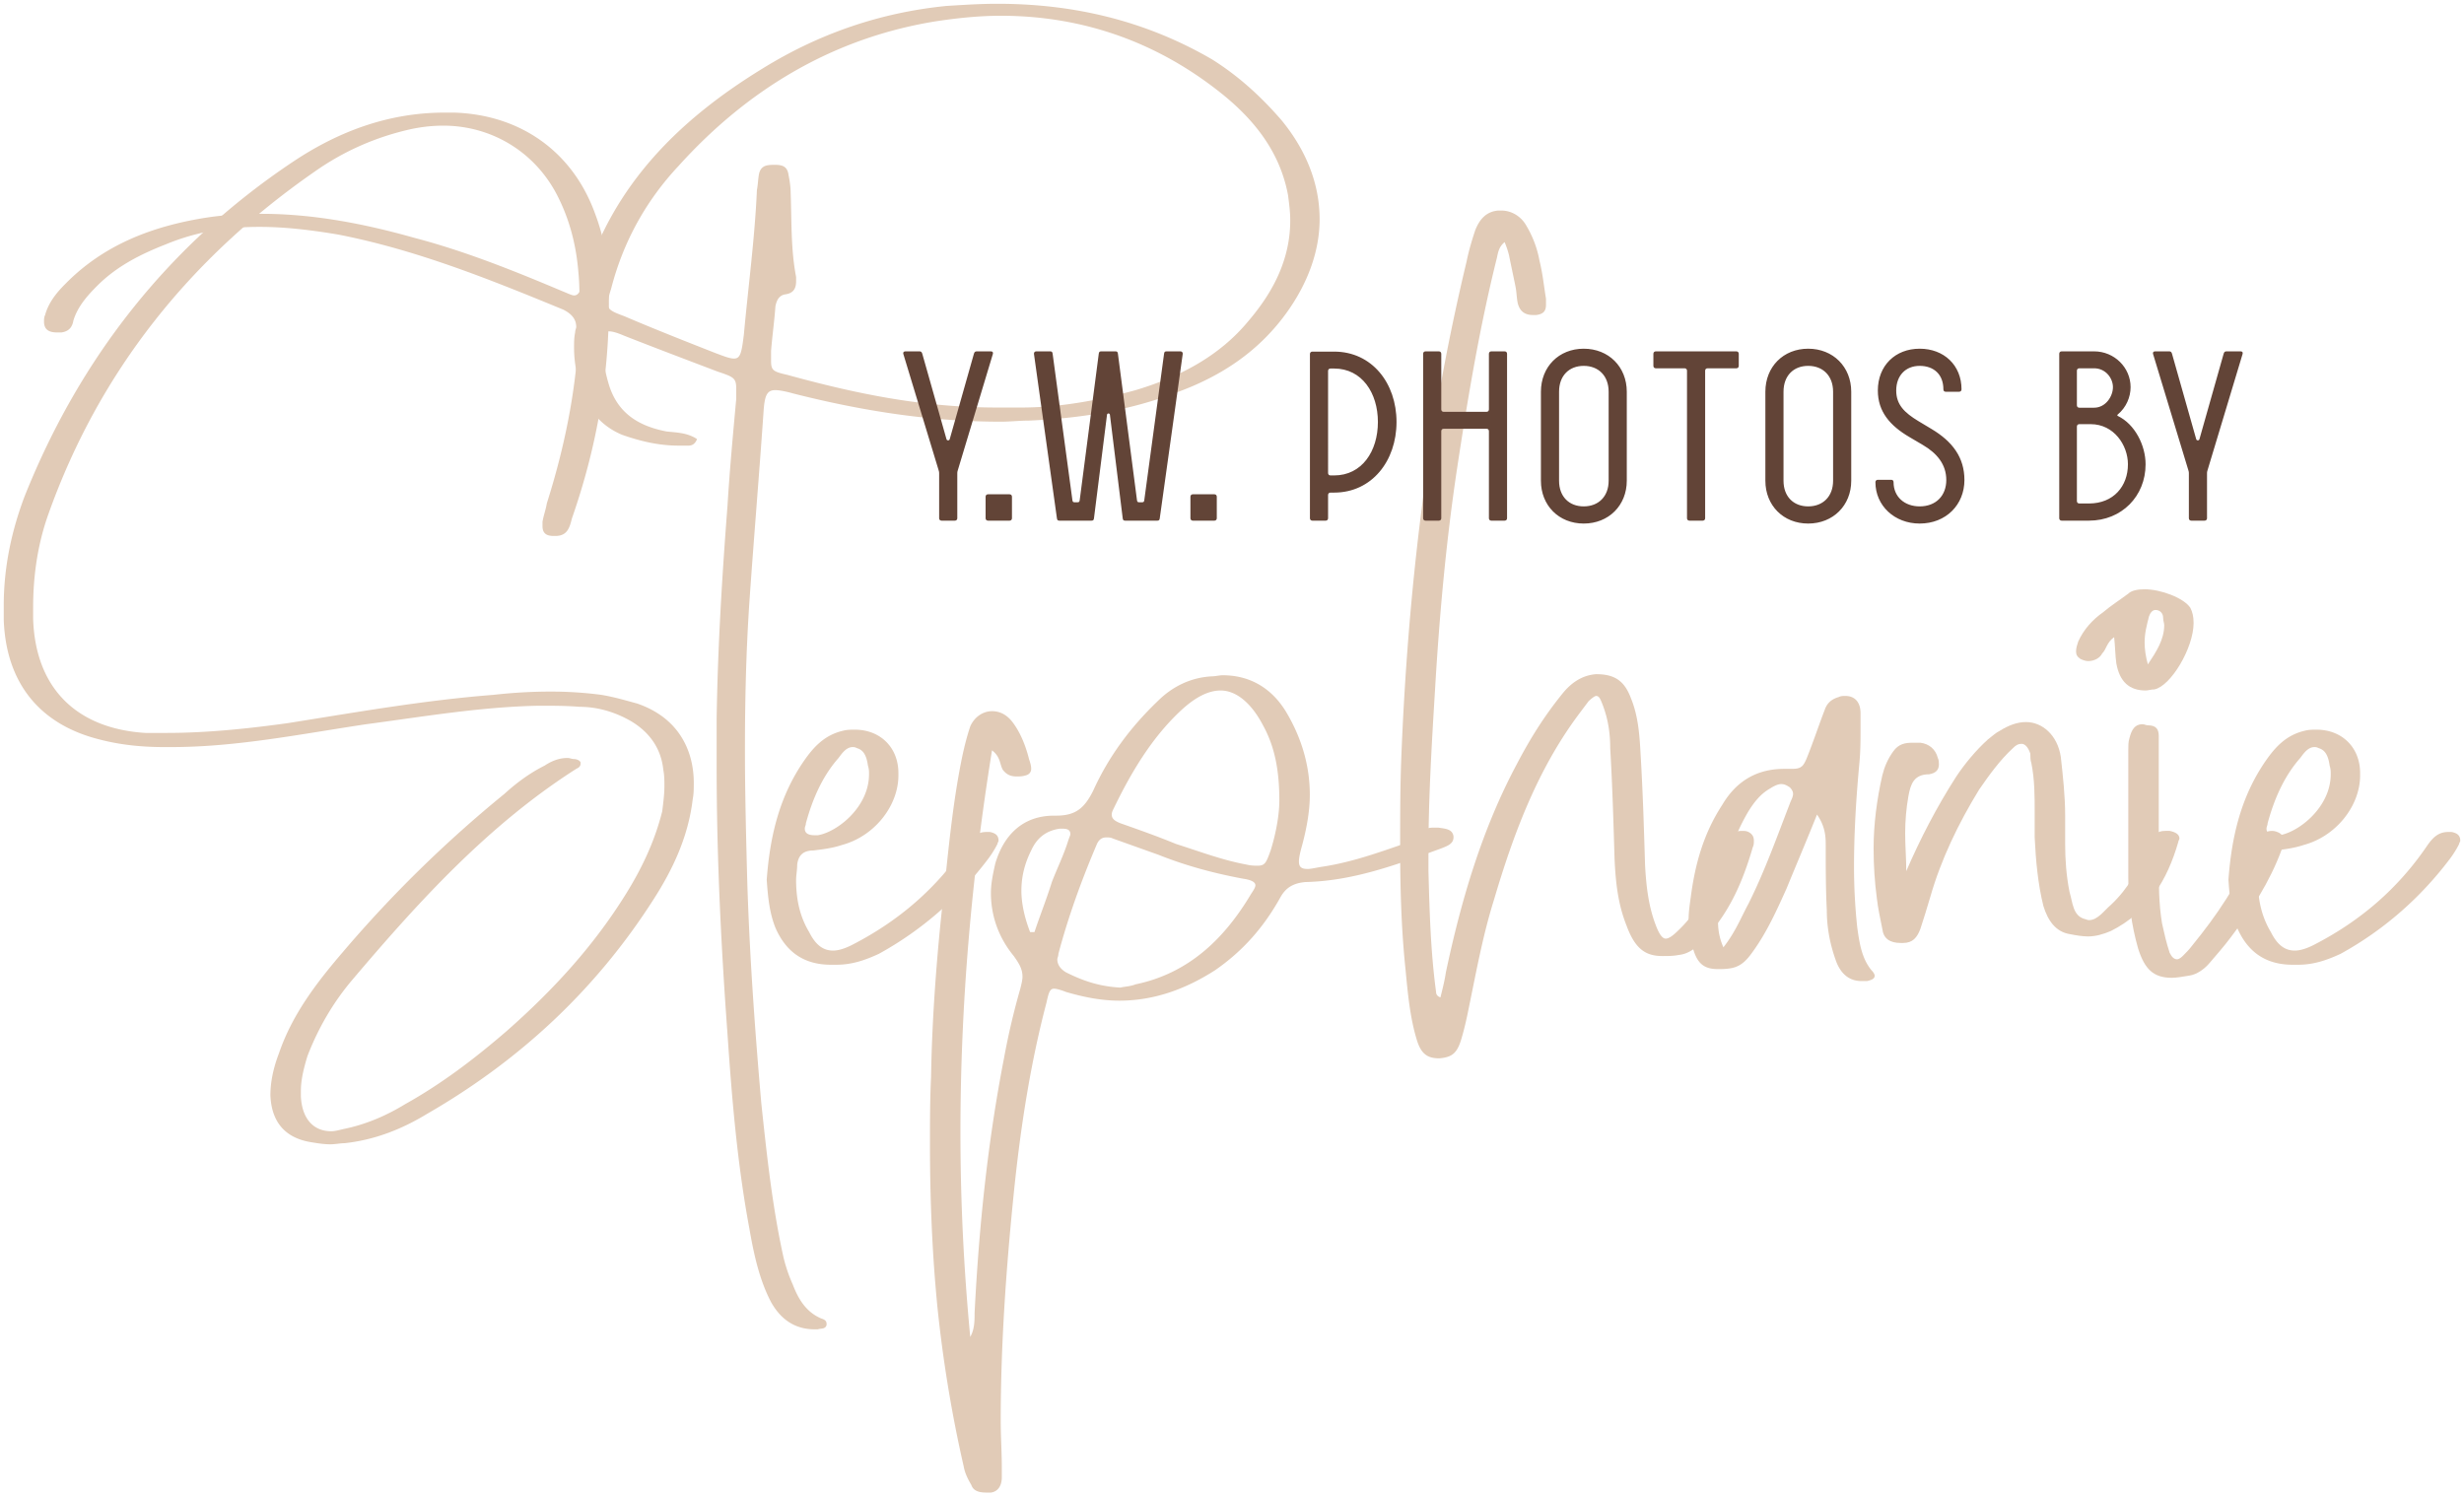
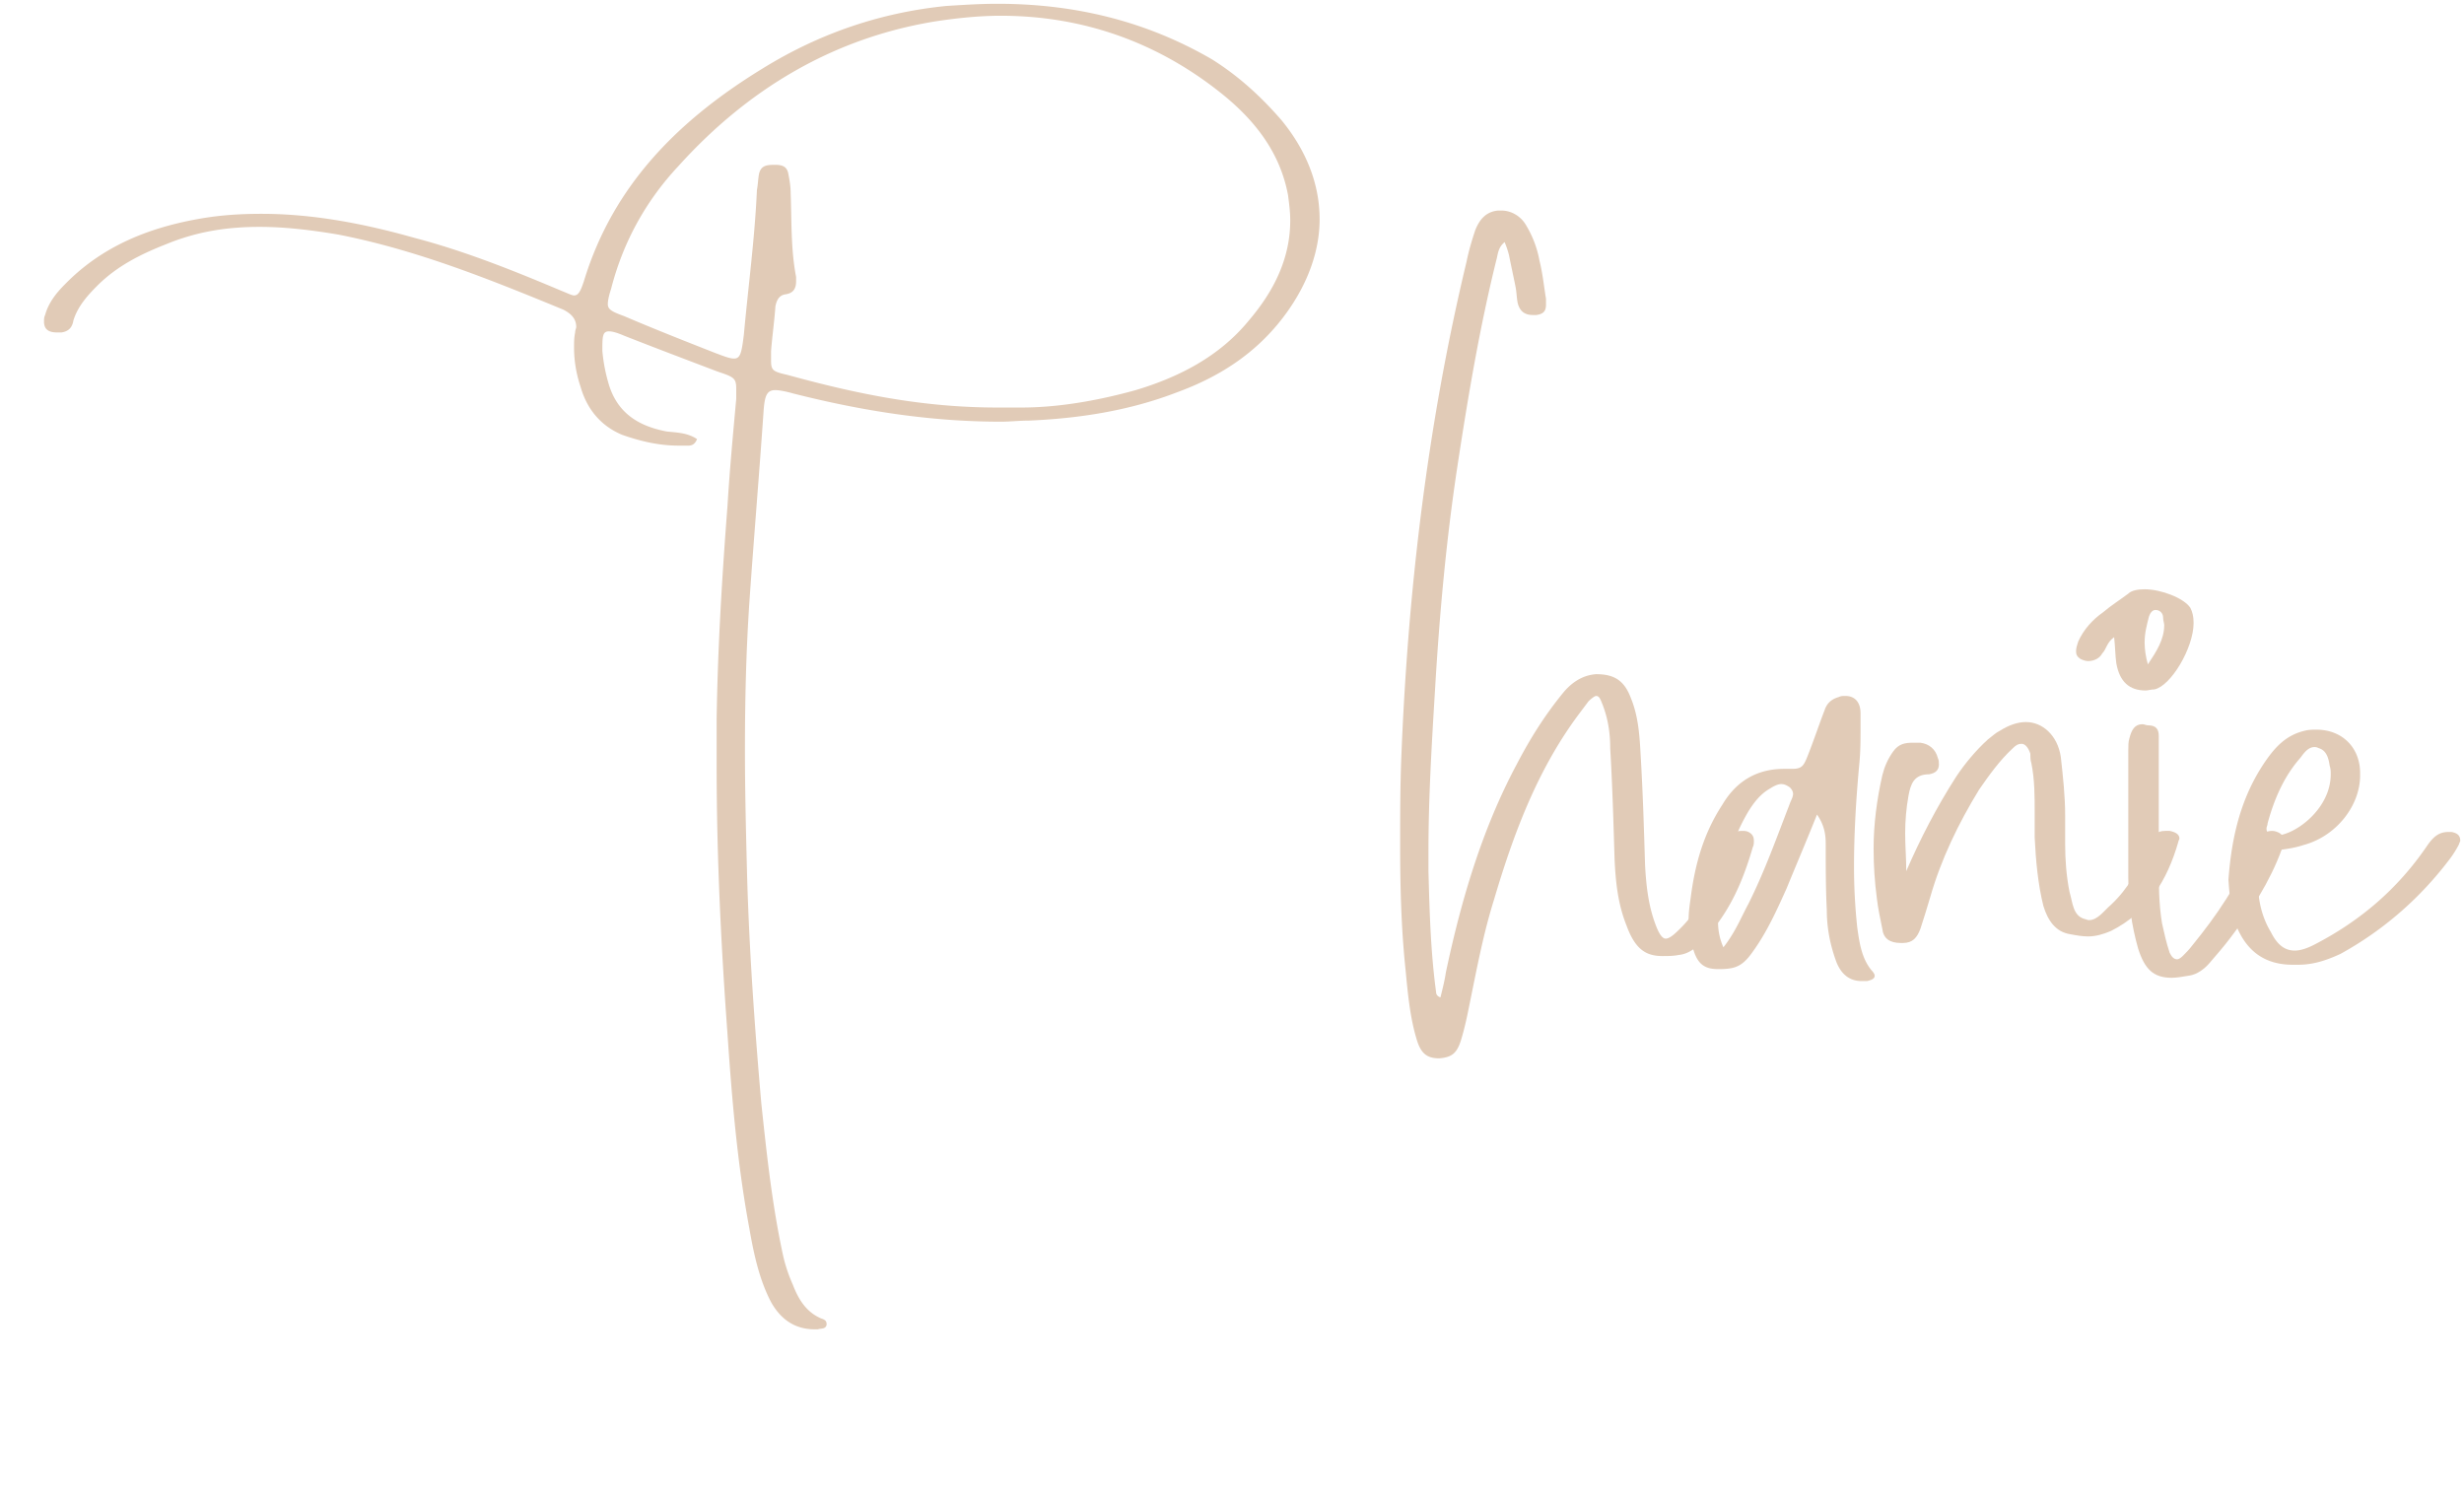
<svg xmlns="http://www.w3.org/2000/svg" viewBox="0 0 652 396">
  <g style="fill:#e1cbb7">
-     <path d="M142.688 186.76c3.456 0 7.2 0 10.656.288 4.896 0 9.504 1.44 13.536 3.744 4.896 2.88 8.064 7.2 8.64 12.96.288 1.44.288 2.88.288 4.32 0 2.016-.288 4.32-.576 6.624-2.016 8.064-5.472 15.264-9.792 22.176-8.64 13.824-19.296 25.344-31.392 36-8.352 7.2-16.992 13.824-26.784 19.296-5.184 3.168-10.656 5.472-16.416 6.624-1.152.288-2.304.576-3.168.576-4.896 0-7.776-3.456-8.064-9.216v-1.44c0-3.168.864-6.336 1.728-9.216 2.88-7.488 6.912-14.4 12.096-20.448 17.568-20.736 36-40.896 59.04-55.584.576-.288 1.152-.576 1.152-1.44v-.288c-.288-.576-1.152-.864-1.728-.864-.576 0-1.152-.288-1.728-.288-2.304 0-4.32.864-6.048 2.016-4.032 2.016-7.488 4.608-10.656 7.488a328.93 328.93 0 0 0-42.912 42.048c-6.912 8.064-13.248 16.416-16.704 26.496-1.44 3.744-2.304 7.488-2.304 11.232.288 6.912 3.744 11.232 10.656 12.384 1.728.288 3.456.576 5.184.576 1.44 0 2.592-.288 3.744-.288 8.064-.864 15.264-3.744 21.888-7.776 24.48-14.112 44.64-32.832 59.904-56.736 5.184-8.064 9.216-16.704 10.368-26.496.288-1.44.288-2.88.288-4.32 0-8.64-4.032-17.28-14.976-21.024-3.168-.864-6.048-1.728-9.504-2.304-4.32-.576-8.928-.864-13.248-.864-5.184 0-10.08.288-15.264.864-18.432 1.44-36.288 4.608-54.432 7.488-10.368 1.44-21.312 2.592-31.968 2.592h-5.76c-18.144-1.152-29.088-11.808-29.664-30.24v-2.88c0-8.352 1.152-16.704 4.032-24.768 13.536-38.016 37.728-67.968 70.56-90.72 7.776-5.472 16.416-9.216 25.632-11.232 2.88-.576 5.472-.864 8.352-.864 12.384 0 23.904 6.624 29.952 18.144 3.456 6.624 5.184 13.536 5.76 20.736.288 2.88.288 5.76.288 8.64 0 17.856-3.168 35.136-8.64 52.416-.288 1.728-.864 3.168-1.152 4.896v1.152c0 1.728.864 2.592 2.88 2.592h.576c3.168 0 3.744-2.304 4.32-4.608 6.336-18.144 9.792-36.864 9.792-56.448v-6.048c-.288-6.336-1.44-12.384-3.744-18.432-6.048-16.416-19.872-25.92-37.152-26.496h-2.592c-14.688 0-27.936 4.896-40.032 12.96C44.768 64.648 21.152 94.6 6.464 131.464c-3.456 9.216-5.472 18.72-5.472 28.8v3.744c.576 16.416 9.216 27.648 25.344 31.68 5.472 1.44 11.232 2.016 16.992 2.016h2.016c17.28 0 34.272-3.456 51.552-6.048 15.264-2.016 30.24-4.608 45.792-4.896Z" />
    <path d="M184.448 116.2c-2.592-1.728-5.472-1.728-8.064-2.016-7.488-1.44-12.96-4.896-15.264-12.384a44.55 44.55 0 0 1-1.728-8.928c0-3.744 0-5.184 1.728-5.184.864 0 2.016.288 4.032 1.152 8.064 3.168 16.416 6.336 24.768 9.504 4.32 1.44 4.896 1.728 4.896 4.608v2.592c-.864 9.504-1.728 18.72-2.304 28.224-1.44 18.72-2.592 37.44-2.88 56.448v12.672c0 23.616 1.152 47.232 2.88 70.848 1.152 16.992 2.592 34.272 5.76 51.264 1.152 6.624 2.592 13.536 5.76 19.584 2.592 4.608 6.336 7.2 11.52 7.2h.864c.864-.288 2.016 0 2.304-1.152v-.288c0-.864-.576-1.152-1.44-1.44-4.032-1.728-6.048-5.184-7.488-8.928-1.152-2.592-2.016-5.184-2.592-7.776-2.88-13.248-4.32-26.784-5.76-40.32-1.728-19.872-3.168-40.032-3.744-59.904-.288-11.232-.576-22.464-.576-33.408 0-12.96.288-25.92 1.152-38.88 1.152-16.704 2.592-33.696 3.744-50.4.288-4.608.864-6.048 3.168-6.048.864 0 2.592.288 4.608.864 18.144 4.608 36.288 7.488 55.008 7.488 2.592 0 4.896-.288 7.488-.288 13.248-.576 26.496-2.592 39.168-7.488 11.808-4.32 21.888-10.944 29.376-21.6 5.472-7.776 8.352-16.128 8.352-24.192 0-9.216-3.456-18.144-10.08-26.208-5.472-6.336-11.52-11.808-18.432-16.128C302.816 5.32 283.808 1 263.936 1c-4.608 0-8.928.288-13.536.576-17.28 1.728-33.408 7.2-48.384 16.416-22.176 13.536-39.744 30.816-47.52 56.448-.864 2.592-1.44 3.744-2.592 3.744-.576 0-1.728-.576-3.168-1.152-12.96-5.472-25.92-10.656-39.168-14.112-13.248-3.744-26.784-6.336-40.32-6.336-5.184 0-10.368.288-15.552 1.152-13.824 2.304-26.496 7.2-36.576 17.568-2.304 2.304-4.32 4.896-5.184 8.064-.288.576-.288 1.152-.288 1.728 0 2.016 1.152 2.88 3.456 2.88h1.152c2.016-.288 2.88-1.44 3.168-3.168 1.152-3.744 3.744-6.624 6.336-9.216 5.184-5.184 11.52-8.352 18.144-10.944 8.352-3.456 16.416-4.608 24.768-4.608 6.912 0 13.824.864 20.736 2.016 20.736 4.032 40.032 11.808 59.616 19.872 2.304 1.152 3.456 2.592 3.456 4.608 0 .288-.288.864-.288 1.44-.288 1.44-.288 2.592-.288 4.032 0 3.456.576 6.912 1.728 10.368 1.728 6.048 5.472 10.368 10.944 12.672 4.896 1.728 9.792 2.88 14.976 2.88h2.592c.864 0 1.728-.288 2.304-1.728Zm85.824-8.352h-6.336c-20.16 0-37.728-3.744-55.584-8.64-3.744-.864-4.32-1.152-4.32-3.744v-2.592c.288-3.744.864-7.776 1.152-11.808.288-1.44.864-2.88 2.592-3.168 2.304-.288 2.88-1.728 2.88-3.456v-1.152c-1.44-7.488-1.152-14.976-1.44-22.176 0-1.728-.288-3.456-.576-4.896-.288-2.016-1.44-2.592-3.456-2.592s-3.744 0-4.32 2.304c-.288 1.44-.288 2.88-.576 4.32-.576 12.96-2.304 25.632-3.456 38.304-.576 4.608-.864 6.336-2.592 6.336-1.152 0-2.592-.576-4.896-1.44-8.064-3.168-16.128-6.336-24.192-9.792-3.168-1.152-4.32-1.728-4.32-3.168 0-.864.288-2.304.864-4.032 3.168-12.384 9.216-23.328 17.856-32.544 18.432-20.448 41.184-33.984 68.256-38.304 5.76-.864 11.52-1.44 16.992-1.44 21.6 0 41.76 6.912 59.328 21.312 8.352 6.912 14.688 15.264 16.704 26.208.288 2.304.576 4.32.576 6.624 0 10.08-4.32 18.72-10.944 26.496-7.776 9.504-18.432 14.976-29.952 18.432-10.368 2.88-20.736 4.608-30.24 4.608Z" />
-     <path d="M202.88 232.84c.288 3.744.576 8.352 2.304 12.672 2.88 6.624 7.776 9.792 14.688 9.792h1.44c4.032 0 7.488-1.152 11.232-2.88 11.52-6.336 21.312-14.976 29.088-25.344a26.293 26.293 0 0 0 2.304-3.744c0-.288.288-.576.288-.864 0-1.44-.864-2.016-2.304-2.304h-.864c-2.592 0-4.032 1.44-5.472 3.456-7.776 11.52-17.856 20.16-30.24 26.496-1.728.864-3.456 1.44-4.896 1.44-2.592 0-4.608-1.44-6.336-4.896-2.592-4.32-3.456-8.928-3.456-13.824 0-1.152.288-2.592.288-4.032.288-2.304 1.44-3.744 4.32-3.744 2.304-.288 4.896-.576 7.488-1.44 8.64-2.304 14.976-10.368 14.976-18.432v-.576c0-6.912-4.896-11.52-11.52-11.52-1.152 0-2.016 0-3.168.288-4.896 1.152-7.776 4.32-10.368 8.064-6.336 9.216-8.928 19.584-9.792 31.392Zm27.072-28.512v.576c0 8.64-8.352 15.264-13.536 16.128h-.864c-1.728 0-2.592-.576-2.592-1.728 0-.576.288-.864.288-1.44 1.728-6.336 4.32-12.384 8.64-17.28.864-1.152 2.016-2.88 3.744-2.88.288 0 .576 0 1.152.288 2.016.576 2.592 2.592 2.88 4.608a6.17 6.17 0 0 1 .288 1.728Z" />
-     <path d="M262.496 198.568c2.304 1.728 2.016 3.744 2.88 5.184 1.152 1.44 2.304 1.728 3.744 1.728.576 0 1.44 0 2.304-.288 1.152-.288 1.44-1.152 1.44-1.728 0-.864-.288-1.728-.576-2.592-.864-3.456-2.304-7.2-4.608-10.08-1.44-1.728-3.168-2.592-5.184-2.592-2.304 0-4.608 1.44-5.76 4.032-.864 2.592-1.44 4.896-2.016 7.488-2.304 10.944-3.456 22.176-4.608 33.12-2.016 17.28-3.456 34.848-3.744 52.128-.288 6.048-.288 11.808-.288 17.856 0 14.4.576 29.088 2.016 43.488 1.44 13.824 3.744 27.936 6.912 41.76.288 1.728 1.152 3.456 2.016 4.896.576 1.728 2.304 2.016 4.032 2.016h1.152c2.016-.288 2.88-2.016 2.88-4.032v-2.592c0-4.032-.288-8.352-.288-12.384 0-20.16 1.44-40.32 3.456-60.192 1.728-16.992 4.32-33.984 8.64-50.4.576-2.592.864-3.744 2.016-3.744.576 0 1.728.288 3.168.864 4.896 1.44 9.504 2.304 14.112 2.304 8.928 0 17.28-2.88 25.344-8.064 7.488-5.184 12.96-11.52 17.28-19.296 1.44-2.592 3.456-3.744 6.624-4.032 12.672-.288 24.192-4.608 36-8.928 1.44-.576 3.168-1.152 3.168-2.88v-.288c-.288-2.016-2.304-2.016-4.032-2.304h-1.152c-1.44 0-2.88.288-3.744 1.728-.864 1.152-2.016 2.016-3.456 2.304-7.488 2.592-14.688 5.184-22.464 6.336-1.728.288-2.88.576-3.744.576-1.728 0-2.304-.576-2.304-2.016 0-.864.288-2.304.864-4.32 1.152-4.32 2.016-8.928 2.016-13.248 0-7.488-2.016-14.688-6.048-21.6-4.032-6.912-10.08-10.08-16.992-10.08-.864 0-2.016.288-2.88.288-5.472.288-10.368 2.592-14.4 6.624-7.2 6.912-12.96 14.688-16.992 23.616-2.304 4.608-4.608 6.624-9.792 6.624h-.576c-8.064 0-13.248 4.896-15.552 12.672-.576 2.592-1.152 5.184-1.152 7.776 0 6.048 2.016 11.808 6.048 16.704 1.44 2.016 2.304 3.456 2.304 5.472 0 .864-.288 2.016-.576 3.168a190.794 190.794 0 0 0-4.32 18.432c-4.32 22.176-6.624 44.64-7.776 67.392 0 2.016 0 4.32-1.152 6.336-1.728-18.144-2.592-36-2.592-54.144 0-33.696 2.88-67.104 8.352-101.088Zm76.032 13.248c0 3.744-.864 8.64-2.304 13.248-1.152 3.168-1.44 4.032-3.456 4.032-.576 0-1.728 0-2.88-.288-6.336-1.152-12.384-3.456-18.72-5.472-4.896-2.016-9.792-3.744-14.688-5.472-1.44-.576-2.304-1.152-2.304-2.304 0-.576.288-1.152.576-1.728 4.608-9.504 10.08-18.72 17.856-25.92 3.744-3.456 7.2-5.184 10.368-5.184 4.032 0 8.064 3.168 11.232 9.216 3.168 5.76 4.32 12.096 4.32 19.872Zm-42.048 49.536c-5.472-.288-9.792-1.728-14.4-4.032-1.44-.864-2.304-2.016-2.304-3.456 0-.288.288-.864.288-1.44 2.592-9.792 6.048-19.296 10.08-28.8.576-1.44 1.44-2.016 2.592-2.016.576 0 1.152 0 1.728.288l12.096 4.32c7.2 2.88 14.688 4.896 22.464 6.336 2.016.288 3.168.864 3.168 1.728 0 .576-.576 1.44-1.152 2.304-7.2 12.096-16.704 21.024-30.528 23.904-1.44.576-2.88.576-4.032.864Zm-22.752-14.688h-1.152c-1.44-3.744-2.304-7.488-2.304-10.944 0-3.744.864-7.2 2.592-10.656 1.44-3.168 3.744-5.184 7.488-5.76h.864c1.152 0 2.016.288 2.016 1.44 0 .288-.288.864-.576 1.728-1.152 3.744-2.88 7.2-4.32 10.944-1.44 4.608-3.168 8.928-4.608 13.248Z" />
    <path d="M381.152 263.944c-.864-.288-1.152-.864-1.152-1.44-1.44-10.656-1.728-21.312-2.016-31.968v-5.184c0-14.112.864-28.512 1.728-42.624 1.152-19.584 2.88-38.88 5.76-58.176 2.88-19.008 6.048-38.016 10.656-56.448.288-1.44.576-2.88 2.016-4.032.576 1.44.864 2.304 1.152 3.456.576 2.88 1.152 5.472 1.728 8.352.288 1.44.288 2.88.576 4.32.576 2.304 2.016 3.168 4.032 3.168h.864c2.304-.288 2.592-1.44 2.592-2.88v-1.44c-.576-3.456-.864-6.624-1.728-10.08a27.59 27.59 0 0 0-3.456-9.216c-1.44-2.592-4.032-4.032-6.624-4.032h-.864c-3.168.288-4.896 2.304-6.048 5.184-.864 2.592-1.728 5.472-2.304 8.352-10.368 43.2-15.552 87.264-17.28 131.616-.288 7.776-.288 15.264-.288 23.04 0 10.944.288 21.888 1.44 32.832.576 6.048 1.152 12.384 2.88 18.144 1.152 4.032 2.88 5.184 6.048 5.184 3.168-.288 4.608-1.152 5.76-4.896.864-2.88 1.44-5.472 2.016-8.352 2.016-9.792 3.744-19.296 6.624-28.512 5.184-17.568 11.52-34.56 22.464-49.248l2.592-3.456c.864-.864 1.728-1.44 2.016-1.44.864 0 1.152.864 1.728 2.304 1.44 3.744 2.016 7.488 2.016 11.52.576 9.792.864 19.584 1.152 29.376.288 6.048.864 11.808 3.168 17.568 2.304 6.336 5.184 8.064 9.504 8.064 1.44 0 2.88 0 4.32-.288 2.88-.288 5.184-2.304 7.2-4.608 6.336-6.912 9.792-14.976 12.384-23.904.288-.576.288-1.152.288-1.728 0-.864-.288-1.728-1.44-2.304-.576-.288-1.152-.288-1.728-.288-1.728 0-3.456.864-4.032 2.016-.576 1.152-.864 2.592-1.44 4.032-2.592 7.488-5.472 14.688-11.232 20.16-1.44 1.44-2.592 2.304-3.456 2.304-.864 0-1.728-1.152-2.592-3.456-2.016-5.184-2.592-10.656-2.88-16.128-.288-9.504-.576-19.008-1.152-28.8-.288-5.184-.576-10.368-2.592-15.264-1.728-4.608-4.32-6.336-9.216-6.336-3.744.288-6.624 2.304-8.928 5.184-4.896 6.048-8.64 12.096-12.096 18.72-9.216 17.28-14.688 36-18.72 55.008-.288 2.016-.864 4.32-1.44 6.624Z" />
    <path d="M480.8 215.56c2.016 2.88 2.304 5.472 2.304 7.776 0 6.048 0 11.808.288 17.568 0 4.608.864 9.216 2.592 13.824 1.44 3.456 3.744 4.896 6.624 4.896h1.44c1.152-.288 2.016-.576 2.016-1.44 0-.288-.288-.864-.864-1.44-2.592-3.168-3.168-7.2-3.744-11.232a151.284 151.284 0 0 1-.864-16.128c0-9.216.576-18.432 1.44-27.648.288-3.168.288-6.048.288-9.216v-3.744c0-2.88-1.44-4.608-4.032-4.608-.576 0-1.152 0-1.728.288-2.016.576-3.168 1.728-3.744 3.456-1.44 3.744-2.592 7.2-4.032 10.944-1.44 3.744-1.728 4.608-4.608 4.608h-2.016c-7.2 0-12.672 3.168-16.416 9.504-4.896 7.488-7.2 15.552-8.352 24.48-.288 2.016-.576 4.032-.576 6.048s.288 4.032.864 6.336c1.152 4.896 2.88 6.624 6.912 6.624 1.152 0 2.304 0 3.744-.288 2.592-.576 4.032-2.304 5.472-4.32 3.744-5.184 6.336-10.944 8.928-16.704 2.592-6.336 5.184-12.384 8.064-19.584Zm-24.768 35.136c-1.152-2.592-1.44-4.896-1.44-7.2 0-2.88.576-5.472.864-8.352 1.152-7.2 3.456-14.112 7.2-20.448 1.44-2.304 3.168-4.608 5.76-6.048.864-.576 2.016-1.152 2.88-1.152.864 0 1.44.288 2.304.864.576.576.864 1.152.864 1.728 0 .864-.576 1.728-.864 2.592-3.456 8.928-6.624 17.856-10.944 26.496-2.016 3.744-3.456 7.488-6.624 11.52Z" />
    <path d="M504.416 230.536c0-3.456-.288-6.624-.288-10.08 0-3.168.288-6.624.864-9.792.576-3.168 1.44-5.76 5.472-5.76 1.728-.288 2.592-1.152 2.592-2.592 0-.576 0-1.152-.288-1.728-.576-2.304-2.304-3.744-4.608-4.032h-2.016c-2.016 0-3.744.288-5.184 2.304s-2.304 4.032-2.88 6.336c-1.44 6.336-2.304 12.96-2.304 19.296 0 4.608.288 8.928.864 13.248.288 2.592.864 5.184 1.44 8.064.288 2.592 2.016 3.744 4.896 3.744h.576c2.592 0 3.744-1.44 4.608-3.744.864-2.592 1.728-5.472 2.592-8.352 2.88-10.08 7.488-19.584 12.96-28.512 2.592-3.744 5.472-7.776 8.928-10.944.864-.864 1.44-1.152 2.304-1.152.864 0 1.728.864 2.304 2.592 0 .864 0 1.728.288 2.592.864 4.32.864 8.64.864 12.96v6.624c.288 6.048.864 12.384 2.304 18.144 1.152 3.744 3.168 6.912 7.2 7.488 1.44.288 3.168.576 4.608.576 2.016 0 4.032-.576 6.048-1.44 9.792-4.896 14.976-13.536 17.856-23.616 0-.288.288-.576.288-.864 0-1.152-1.152-1.728-2.592-2.016h-1.152c-2.304 0-3.456 1.152-4.608 4.032-2.304 6.048-5.184 11.232-9.792 15.552-1.728 1.44-3.456 4.032-5.76 4.032-.576 0-.864-.288-1.152-.288-3.168-.864-3.168-4.32-4.032-7.2-.864-4.32-1.152-8.64-1.152-12.672v-7.488c0-5.184-.576-10.368-1.152-15.552-.864-5.76-4.896-9.216-9.216-9.216-2.304 0-4.608.864-6.912 2.304-1.152.576-2.016 1.44-3.168 2.304-3.168 2.88-6.048 6.336-8.352 9.792-5.184 8.064-9.504 16.416-13.248 25.056Z" />
    <path d="M571.232 228.808v-33.984c0-1.728-.576-2.88-2.88-2.88-.576 0-.864-.288-1.44-.288-2.016 0-2.88 1.44-3.456 3.744-.288.864-.288 2.016-.288 3.168v33.696c0 6.336.864 12.672 2.592 18.72 1.728 5.472 4.032 7.776 8.928 7.776 1.152 0 2.88-.288 4.608-.576 2.016-.288 4.032-1.728 5.472-3.456 1.728-2.016 3.744-4.32 5.472-6.624 5.472-7.2 10.368-14.688 13.536-23.328.288-.864.576-1.728.576-2.304 0-.864-.288-1.44-1.152-2.016-.576-.288-1.152-.576-2.016-.576-1.44 0-3.168.864-4.032 2.016-.576.864-.864 1.728-1.152 2.592-3.744 9.504-9.504 17.856-15.84 25.632-.864 1.152-1.728 2.016-2.592 2.88-.576.576-1.152.864-1.44.864-.864 0-1.44-.576-2.016-1.728-.864-2.592-1.44-5.184-2.016-7.776-.864-5.184-.864-10.368-.864-15.552Zm-11.808-60.192c.288 2.592.288 4.896.576 6.912.864 4.896 3.456 7.2 7.776 7.2.576 0 1.44-.288 2.304-.288 4.32-.864 10.368-10.944 10.368-17.568 0-1.728-.288-2.88-.864-4.032-1.728-2.592-7.776-4.896-12.096-4.896-1.728 0-3.456.288-4.32 1.152-2.304 1.728-4.608 3.168-6.624 4.896-2.88 2.016-5.184 4.608-6.624 7.776-.288.864-.576 1.728-.576 2.592 0 .864.288 1.44 1.152 2.016.576.288 1.44.576 2.016.576 1.728 0 3.168-.864 3.744-2.016 1.152-1.152 1.152-2.88 3.168-4.32Zm8.928 7.2c-.576-2.016-.864-4.032-.864-5.76 0-2.592.576-4.608 1.152-6.912.288-.864.864-1.728 1.728-1.728 1.152 0 2.016.864 2.016 2.016 0 .864.288 1.44.288 2.016 0 3.744-2.016 6.912-4.32 10.368Z" />
    <path d="M589.664 232.84c.288 3.744.576 8.352 2.304 12.672 2.88 6.624 7.776 9.792 14.688 9.792h1.44c4.032 0 7.488-1.152 11.232-2.88 11.52-6.336 21.312-14.976 29.088-25.344a26.293 26.293 0 0 0 2.304-3.744c0-.288.288-.576.288-.864 0-1.44-.864-2.016-2.304-2.304h-.864c-2.592 0-4.032 1.44-5.472 3.456-7.776 11.52-17.856 20.16-30.24 26.496-1.728.864-3.456 1.44-4.896 1.44-2.592 0-4.608-1.44-6.336-4.896-2.592-4.32-3.456-8.928-3.456-13.824 0-1.152.288-2.592.288-4.032.288-2.304 1.44-3.744 4.32-3.744 2.304-.288 4.896-.576 7.488-1.44 8.64-2.304 14.976-10.368 14.976-18.432v-.576c0-6.912-4.896-11.52-11.52-11.52-1.152 0-2.016 0-3.168.288-4.896 1.152-7.776 4.32-10.368 8.064-6.336 9.216-8.928 19.584-9.792 31.392Zm27.072-28.512v.576c0 8.64-8.352 15.264-13.536 16.128h-.864c-1.728 0-2.592-.576-2.592-1.728 0-.576.288-.864.288-1.44 1.728-6.336 4.32-12.384 8.64-17.28.864-1.152 2.016-2.88 3.744-2.88.288 0 .576 0 1.152.288 2.016.576 2.592 2.592 2.88 4.608a6.17 6.17 0 0 1 .288 1.728Z" />
  </g>
-   <path style="fill:#624437" d="M249.151 137.783h3.52c.384 0 .64-.256.64-.64v-11.84c0-.256 0-.512.128-.832l9.28-30.784c.128-.448-.064-.704-.512-.704h-3.776c-.384 0-.576.192-.704.576l-6.4 22.592c-.064.256-.192.384-.448.384s-.384-.128-.448-.384l-6.4-22.592c-.128-.384-.32-.576-.704-.576h-3.776c-.448 0-.64.32-.512.704l9.344 30.784c.128.32.128.576.128.832v11.84c0 .384.256.64.64.64Zm12.289 0h5.696c.384 0 .64-.256.64-.64v-5.696c0-.384-.256-.64-.64-.64h-5.696c-.384 0-.64.256-.64.64v5.696c0 .384.256.64.64.64Zm18.879 0h8.512c.384 0 .576-.128.64-.576l3.456-27.456c.064-.448.704-.448.768 0l3.392 27.456c.064.448.256.576.64.576h8.512c.384 0 .576-.128.64-.576l6.08-43.52c.064-.384-.192-.704-.576-.704h-3.712c-.384 0-.576.128-.64.576l-5.248 38.848c-.064.384-.192.512-.576.512h-.768c-.384 0-.512-.128-.576-.512l-5.056-38.848c-.064-.448-.256-.576-.64-.576h-3.776c-.384 0-.576.128-.64.576l-5.056 38.848c-.064.384-.192.512-.576.512h-.768c-.384 0-.512-.128-.576-.512l-5.248-38.848c-.064-.448-.256-.576-.64-.576h-3.712c-.384 0-.64.32-.576.704l6.08 43.52c.064.448.256.576.64.576Zm35.321 0h5.696c.384 0 .64-.256.64-.64v-5.696c0-.384-.256-.64-.64-.64h-5.696c-.384 0-.64.256-.64.64v5.696c0 .384.256.64.64.64Zm31.623 0h3.52c.384 0 .64-.256.64-.64v-6.144c0-.384.256-.64.64-.64h.96c9.984 0 16.512-8.384 16.512-18.688 0-10.304-6.528-18.624-16.512-18.624h-5.76c-.384 0-.64.256-.64.64v43.456c0 .384.256.64.64.64Zm4.8-11.968c-.384 0-.64-.256-.64-.64V98.167c0-.384.256-.64.64-.64h.96c7.36 0 11.584 6.464 11.584 14.144 0 7.744-4.224 14.144-11.584 14.144h-.96Zm25.152 11.968h3.52c.384 0 .64-.256.64-.64v-23.04c0-.384.256-.64.64-.64h11.328c.384 0 .64.256.64.64v23.04c0 .384.256.64.64.64h3.52c.384 0 .64-.256.64-.64v-43.52c0-.384-.256-.64-.64-.64h-3.52c-.384 0-.64.256-.64.64v14.72c0 .384-.256.64-.64.64h-11.328c-.384 0-.64-.256-.64-.64v-14.72c0-.384-.256-.64-.64-.64h-3.52c-.384 0-.64.256-.64.64v43.52c0 .384.256.64.64.64Zm41.856-45.504c-6.592 0-11.328 4.8-11.328 11.392v23.552c0 6.528 4.736 11.328 11.328 11.328s11.392-4.8 11.392-11.328v-23.552c0-6.592-4.8-11.392-11.392-11.392Zm0 41.728c-3.904 0-6.528-2.624-6.528-6.784v-23.552c0-4.224 2.624-6.848 6.528-6.848 3.904 0 6.592 2.624 6.592 6.848v23.552c0 4.16-2.688 6.784-6.592 6.784Zm27.968 3.776h3.52c.384 0 .64-.256.64-.64v-39.04c0-.384.256-.64.64-.64h7.616c.384 0 .64-.256.64-.64v-3.2c0-.384-.256-.64-.64-.64h-21.312c-.384 0-.64.256-.64.64v3.2c0 .384.256.64.64.64h7.616c.384 0 .64.256.64.64v39.04c0 .384.256.64.64.64Zm31.424-45.504c-6.592 0-11.328 4.8-11.328 11.392v23.552c0 6.528 4.736 11.328 11.328 11.328s11.392-4.8 11.392-11.328v-23.552c0-6.592-4.8-11.392-11.392-11.392Zm0 41.728c-3.904 0-6.528-2.624-6.528-6.784v-23.552c0-4.224 2.624-6.848 6.528-6.848 3.904 0 6.592 2.624 6.592 6.848v23.552c0 4.16-2.688 6.784-6.592 6.784Zm29.504 4.544c6.976 0 11.84-4.992 11.84-11.52 0-5.952-3.136-10.176-8.704-13.504l-3.52-2.112c-3.584-2.176-5.824-4.288-5.824-8.064 0-3.904 2.432-6.528 6.208-6.528 3.712 0 6.272 2.24 6.272 6.208 0 .448.256.64.64.64h3.52c.384 0 .64-.256.64-.64 0-6.4-4.672-10.752-11.072-10.752-6.464 0-11.072 4.48-11.072 11.072 0 5.568 3.2 9.28 8.32 12.288l3.584 2.112c3.712 2.176 6.208 5.12 6.208 9.28 0 4.16-2.752 6.976-7.04 6.976-4.032 0-6.912-2.56-6.912-6.4 0-.448-.256-.64-.64-.64h-3.52c-.384 0-.64.256-.64.64 0 6.208 5.056 10.944 11.712 10.944Zm37.568-.768h7.232c8.64 0 14.976-6.464 14.976-14.912 0-4.992-2.816-10.624-7.36-12.8-.128-.064-.192-.256 0-.384 2.24-1.856 3.392-4.608 3.392-7.232 0-5.184-4.288-9.472-9.664-9.472h-8.576c-.384 0-.64.256-.64.64v43.52c0 .384.256.64.64.64Zm4.672-29.888c-.384 0-.64-.256-.64-.64v-9.152c0-.384.256-.64.64-.64h3.904c3.072 0 4.992 2.624 4.992 4.992 0 2.432-1.92 5.44-4.992 5.44h-3.904Zm0 25.344c-.384 0-.64-.256-.64-.64v-19.712c0-.384.256-.64.64-.64h3.008c6.144 0 9.856 5.568 9.856 10.624 0 5.76-3.776 10.368-10.304 10.368h-2.56Zm29.632 4.544h3.52c.384 0 .64-.256.64-.64v-11.84c0-.256 0-.512.128-.832l9.28-30.784c.128-.448-.064-.704-.512-.704h-3.776c-.384 0-.576.192-.704.576l-6.4 22.592c-.064.256-.192.384-.448.384s-.384-.128-.448-.384l-6.4-22.592c-.128-.384-.32-.576-.704-.576h-3.776c-.448 0-.64.32-.512.704l9.344 30.784c.128.32.128.576.128.832v11.84c0 .384.256.64.64.64Z" />
</svg>